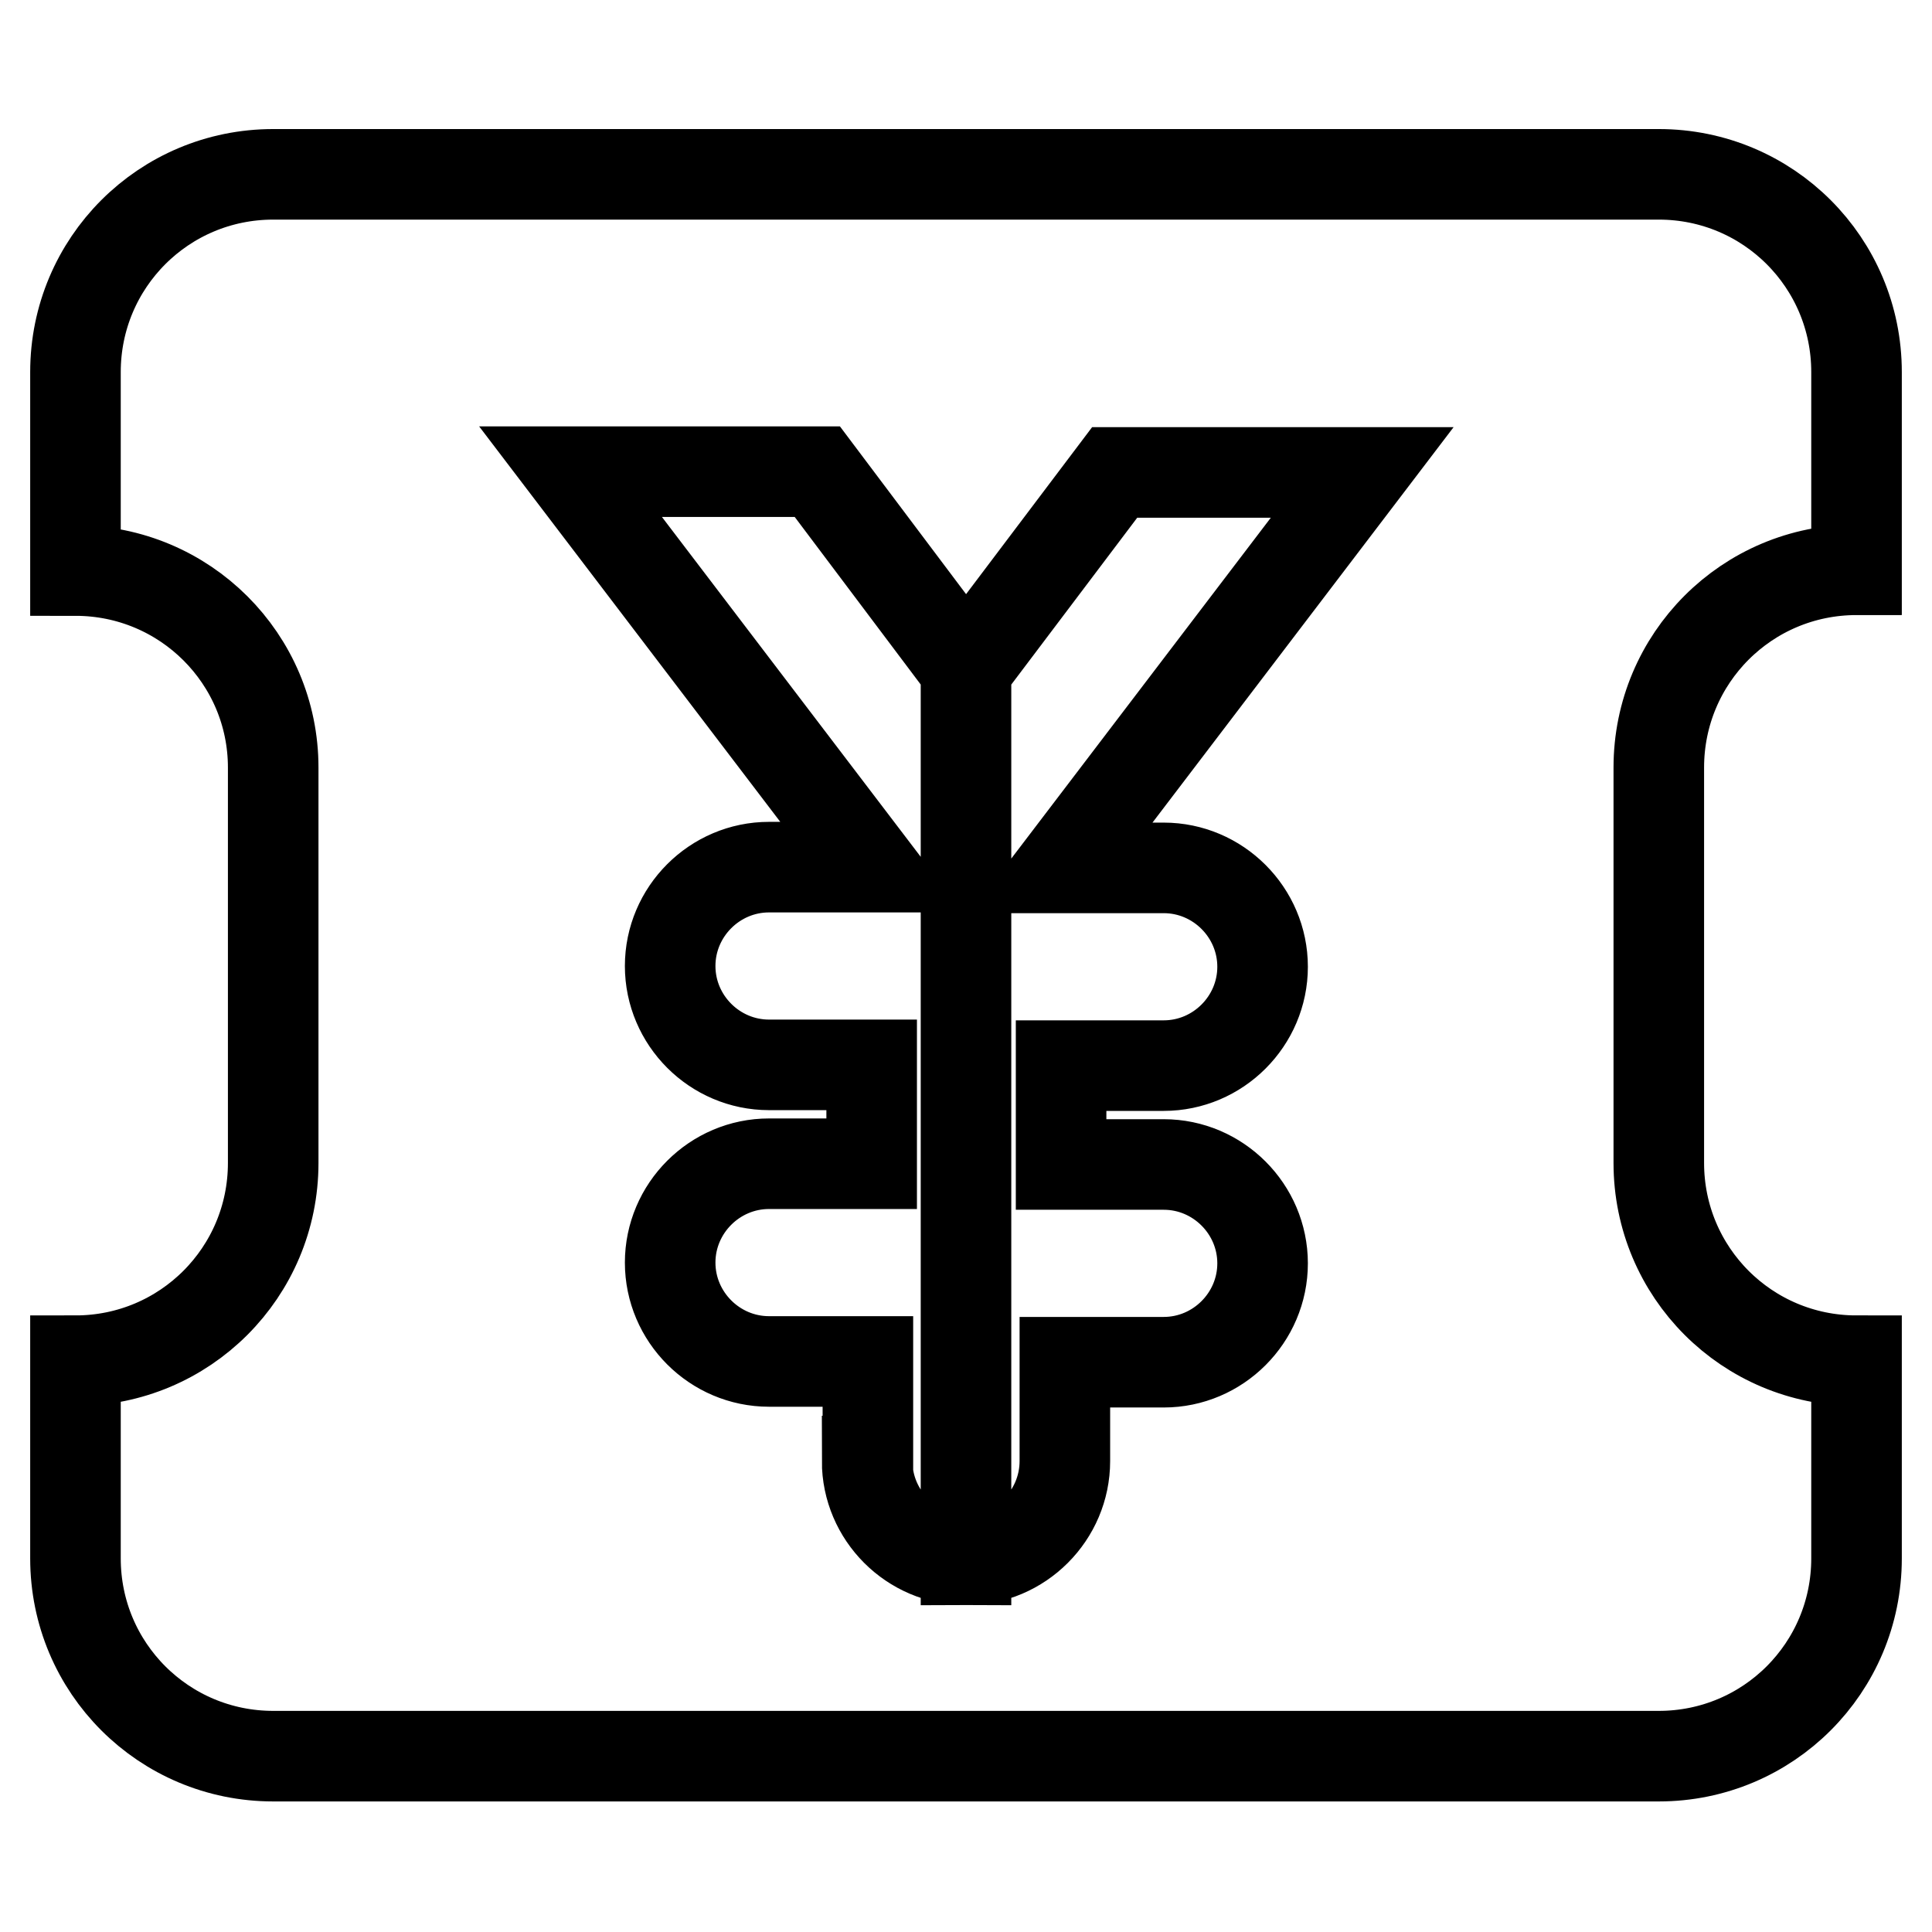
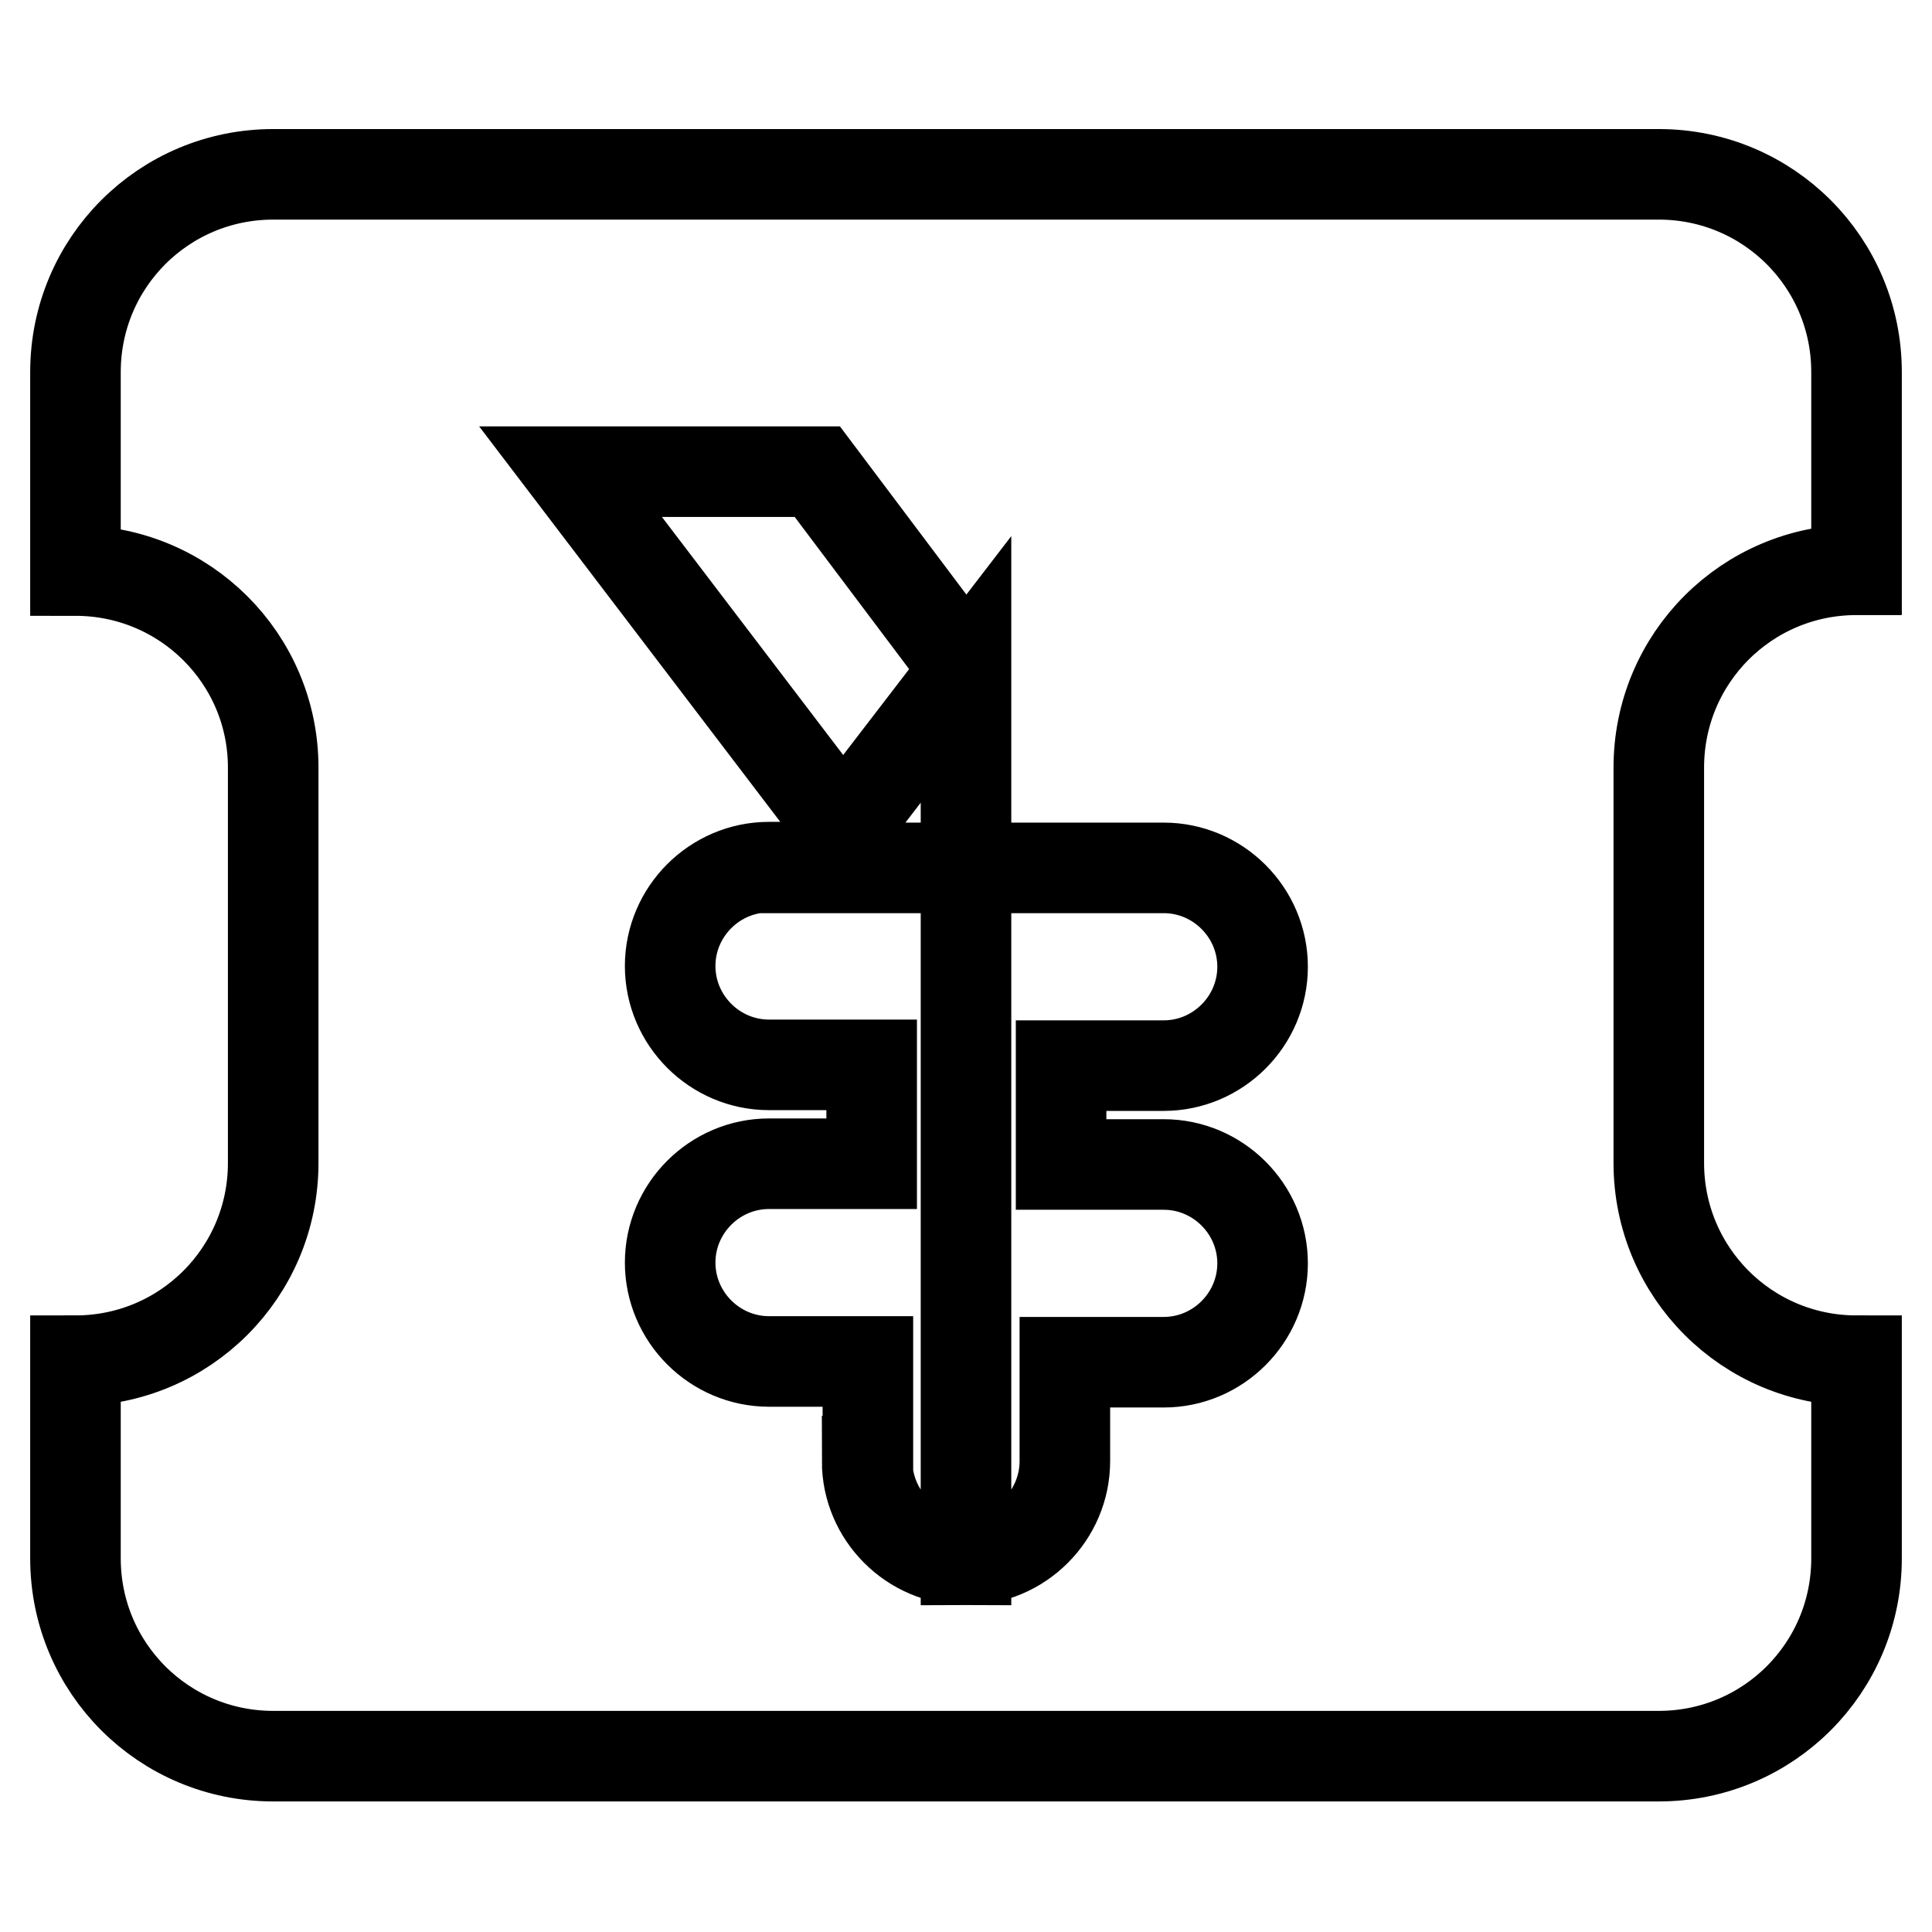
<svg xmlns="http://www.w3.org/2000/svg" version="1.1" x="0px" y="0px" viewBox="0 0 256 256" enable-background="new 0 0 256 256" xml:space="preserve">
  <g>
-     <path stroke-width="12" fill-opacity="0" stroke="#000000" d="M10,75.6V49.3c0-14.5,11.7-26.2,26.2-26.2l0,0h183.6c14.5,0,26.2,11.7,26.2,26.2v26.2 c-14.5,0-26.2,11.7-26.2,26.2v52.4c0,14.5,11.7,26.2,26.2,26.2v26.2c0,14.5-11.7,26.2-26.2,26.2H36.2c-14.5,0-26.2-11.7-26.2-26.2 v-26.2c14.5,0,26.2-11.7,26.2-26.2v-52.4C36.2,87.3,24.5,75.6,10,75.6z M114.9,193.6c0,7.2,5.9,13.1,13.1,13.1l0,0v-118l-19.7-26.2 H75.6l39.9,52.4h-13.6c-7.2,0-13.1,5.9-13.1,13.1c0,7.2,5.9,13.1,13.1,13.1h13.6v13.1h-13.6c-7.2,0-13.1,5.9-13.1,13.1 s5.9,13.1,13.1,13.1h13.1V193.6z M141.1,193.6v-13.1h13.1c7.2,0,13.1-5.9,13.1-13.1s-5.9-13.1-13.1-13.1h-13.6v-13.1h13.6 c7.2,0,13.1-5.9,13.1-13.1c0-7.2-5.9-13.1-13.1-13.1h-13.6l39.9-52.4h-32.8L128,88.7v118C135.2,206.7,141.1,200.8,141.1,193.6 L141.1,193.6z" />
+     <path stroke-width="12" fill-opacity="0" stroke="#000000" d="M10,75.6V49.3c0-14.5,11.7-26.2,26.2-26.2l0,0h183.6c14.5,0,26.2,11.7,26.2,26.2v26.2 c-14.5,0-26.2,11.7-26.2,26.2v52.4c0,14.5,11.7,26.2,26.2,26.2v26.2c0,14.5-11.7,26.2-26.2,26.2H36.2c-14.5,0-26.2-11.7-26.2-26.2 v-26.2c14.5,0,26.2-11.7,26.2-26.2v-52.4C36.2,87.3,24.5,75.6,10,75.6z M114.9,193.6c0,7.2,5.9,13.1,13.1,13.1l0,0v-118l-19.7-26.2 H75.6l39.9,52.4h-13.6c-7.2,0-13.1,5.9-13.1,13.1c0,7.2,5.9,13.1,13.1,13.1h13.6v13.1h-13.6c-7.2,0-13.1,5.9-13.1,13.1 s5.9,13.1,13.1,13.1h13.1V193.6z M141.1,193.6v-13.1h13.1c7.2,0,13.1-5.9,13.1-13.1s-5.9-13.1-13.1-13.1h-13.6v-13.1h13.6 c7.2,0,13.1-5.9,13.1-13.1c0-7.2-5.9-13.1-13.1-13.1h-13.6h-32.8L128,88.7v118C135.2,206.7,141.1,200.8,141.1,193.6 L141.1,193.6z" />
  </g>
</svg>